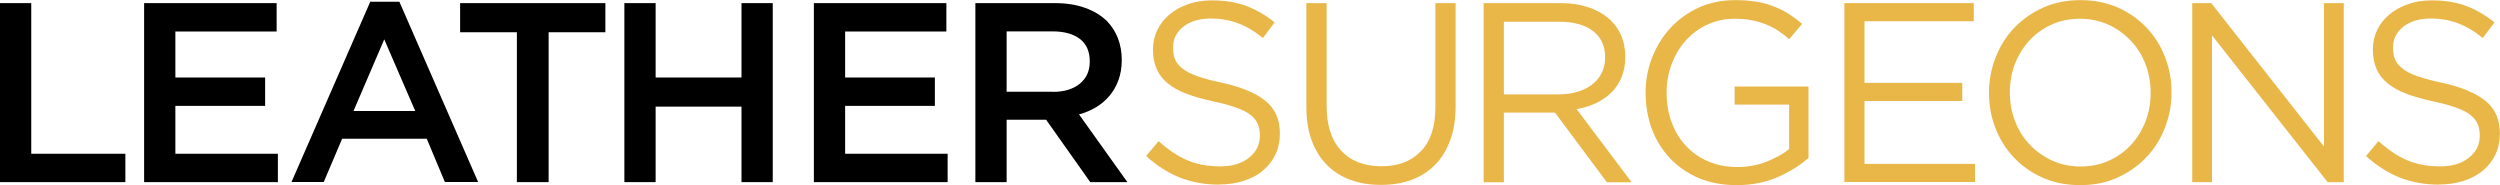
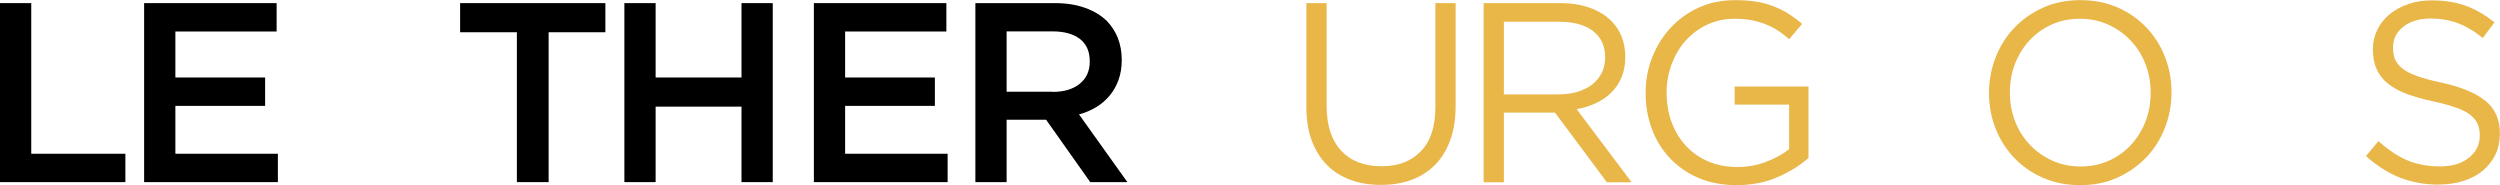
<svg xmlns="http://www.w3.org/2000/svg" id="Layer_2" viewBox="0 0 200 14.81">
  <defs>
    <style>.cls-1,.cls-2{stroke-width:0px;}.cls-2{fill:#e9b648;}</style>
  </defs>
  <g id="Layer_1-2">
    <path class="cls-1" d="m0,.25h2.5v12.05h7.53v2.27H0V.25Z" />
    <path class="cls-1" d="m11.53.25h10.6v2.27h-8.1v3.68h7.18v2.27h-7.18v3.83h8.2v2.27h-10.7V.25Z" />
-     <path class="cls-1" d="m29.62.14h2.33l6.3,14.42h-2.66l-1.45-3.46h-6.77l-1.47,3.46h-2.58L29.62.14Zm3.6,8.74l-2.48-5.73-2.46,5.73h4.93Z" />
    <path class="cls-1" d="m41.35,2.58h-4.54V.25h11.62v2.33h-4.54v11.99h-2.54V2.58Z" />
    <path class="cls-1" d="m49.95.25h2.5v5.95h6.87V.25h2.5v14.32h-2.5v-6.04h-6.87v6.04h-2.5V.25Z" />
    <path class="cls-1" d="m65.11.25h10.6v2.27h-8.1v3.68h7.18v2.27h-7.18v3.83h8.2v2.27h-10.7V.25Z" />
    <path class="cls-1" d="m78.04.25h6.38c.9,0,1.7.13,2.39.38.7.25,1.28.6,1.74,1.05.38.4.68.85.88,1.37.2.52.31,1.09.31,1.72v.04c0,.59-.09,1.12-.26,1.59-.17.47-.41.89-.71,1.25-.3.36-.66.67-1.07.92-.42.25-.88.45-1.38.58l3.87,5.42h-2.97l-3.53-4.99h-3.16v4.99h-2.5V.25Zm6.19,7.1c.9,0,1.62-.22,2.15-.65.53-.43.8-1.02.8-1.76v-.04c0-.78-.26-1.37-.78-1.78-.52-.4-1.25-.61-2.2-.61h-3.67v4.83h3.69Z" />
-     <path class="cls-2" d="m97.54,14.77c-1.15,0-2.19-.19-3.14-.56-.95-.38-1.85-.95-2.71-1.73l1-1.19c.75.68,1.51,1.19,2.27,1.52.76.33,1.64.5,2.64.5s1.74-.23,2.32-.69c.58-.46.87-1.04.87-1.75v-.04c0-.33-.06-.62-.16-.89-.11-.27-.3-.51-.57-.73s-.65-.42-1.14-.59c-.49-.18-1.1-.35-1.86-.51-.82-.18-1.54-.38-2.14-.61-.61-.23-1.11-.51-1.51-.84-.4-.33-.69-.71-.88-1.15-.19-.44-.29-.95-.29-1.53v-.04c0-.56.12-1.08.35-1.55s.56-.89.98-1.24c.42-.35.92-.62,1.49-.82.57-.2,1.2-.3,1.88-.3,1.05,0,1.97.15,2.75.44.78.29,1.54.73,2.28,1.32l-.94,1.25c-.67-.55-1.34-.94-2.02-1.19-.68-.25-1.38-.37-2.12-.37-.94,0-1.68.22-2.23.66-.55.44-.82.99-.82,1.65v.04c0,.34.05.64.16.91.11.27.31.51.59.74s.68.43,1.19.61,1.15.36,1.94.52c1.6.35,2.77.85,3.53,1.47s1.14,1.49,1.14,2.58v.04c0,.61-.12,1.17-.36,1.67-.24.5-.58.92-1,1.28s-.94.63-1.54.82c-.6.19-1.26.29-1.96.29Z" />
    <path class="cls-2" d="m110.46,14.79c-.89,0-1.7-.13-2.42-.4-.73-.27-1.36-.66-1.88-1.19-.53-.53-.93-1.18-1.22-1.95-.29-.78-.43-1.67-.43-2.68V.25h1.62v8.22c0,1.56.39,2.75,1.16,3.58.77.83,1.84,1.25,3.22,1.25s2.37-.4,3.15-1.19c.78-.79,1.17-1.97,1.17-3.54V.25h1.62v8.2c0,1.05-.14,1.97-.43,2.76s-.69,1.45-1.22,1.98c-.53.53-1.15.93-1.88,1.2-.73.27-1.54.4-2.44.4Z" />
    <path class="cls-2" d="m118.68.25h6.16c.89,0,1.67.13,2.36.38.69.25,1.26.6,1.71,1.05.35.35.63.77.82,1.25.19.48.29,1,.29,1.58v.04c0,.6-.09,1.14-.29,1.61-.19.47-.46.88-.81,1.23-.35.35-.76.63-1.24.86-.48.22-.99.39-1.55.48l4.4,5.85h-1.98l-4.15-5.57h-4.09v5.57h-1.62V.25Zm6.03,7.3c.53,0,1.03-.07,1.48-.2.45-.14.84-.33,1.17-.58s.58-.56.77-.92c.18-.36.28-.77.28-1.24v-.04c0-.89-.32-1.58-.96-2.08-.64-.5-1.55-.75-2.71-.75h-4.43v5.81h4.41Z" />
    <path class="cls-2" d="m138.93,14.81c-1.13,0-2.14-.19-3.04-.57-.89-.38-1.66-.91-2.29-1.58-.63-.67-1.12-1.45-1.45-2.34-.33-.89-.5-1.85-.5-2.87v-.04c0-.98.17-1.92.52-2.81.35-.89.84-1.68,1.46-2.36.63-.68,1.38-1.22,2.26-1.63.88-.4,1.86-.6,2.94-.6.6,0,1.15.04,1.65.12.5.08.96.2,1.39.37s.83.36,1.21.6c.37.24.74.51,1.09.81l-1.04,1.23c-.27-.25-.56-.47-.86-.67-.3-.2-.62-.37-.97-.51-.35-.14-.73-.26-1.15-.34-.42-.08-.88-.12-1.38-.12-.79,0-1.52.16-2.19.47-.67.31-1.24.74-1.72,1.27-.48.53-.85,1.16-1.12,1.87-.27.72-.41,1.47-.41,2.26v.04c0,.86.13,1.65.4,2.37.27.72.64,1.35,1.14,1.88.49.53,1.08.95,1.78,1.25.7.3,1.48.45,2.35.45.82,0,1.59-.14,2.31-.42.72-.28,1.33-.62,1.82-1.01v-3.56h-4.36v-1.45h5.91v5.71c-.67.6-1.49,1.11-2.47,1.54-.98.43-2.07.64-3.28.64Z" />
-     <path class="cls-2" d="m147.55.25h10.35v1.45h-8.74v4.93h7.82v1.45h-7.82v5.03h8.84v1.45h-10.45V.25Z" />
    <path class="cls-2" d="m166.4,14.81c-1.09,0-2.08-.2-2.98-.59-.89-.4-1.66-.93-2.3-1.61-.64-.68-1.14-1.46-1.48-2.35-.35-.89-.52-1.83-.52-2.81v-.04c0-.98.18-1.92.53-2.82s.85-1.69,1.49-2.36c.64-.68,1.41-1.21,2.31-1.62s1.9-.6,2.99-.6,2.08.2,2.98.59c.89.4,1.66.93,2.3,1.61.64.68,1.14,1.46,1.48,2.35.35.89.52,1.83.52,2.81.01.01.01.03,0,.04,0,.98-.18,1.92-.53,2.82-.35.9-.85,1.69-1.49,2.36-.64.67-1.41,1.21-2.31,1.62s-1.9.6-2.99.6Zm.04-1.49c.82,0,1.57-.15,2.26-.46.69-.31,1.28-.73,1.77-1.26.49-.53.88-1.15,1.16-1.86.28-.71.42-1.47.42-2.29v-.04c0-.82-.14-1.59-.42-2.3-.28-.72-.67-1.34-1.18-1.87-.5-.53-1.1-.95-1.79-1.27-.69-.31-1.44-.47-2.26-.47s-1.57.15-2.26.46c-.69.31-1.28.73-1.77,1.26-.49.53-.88,1.15-1.16,1.86-.28.71-.42,1.47-.42,2.29v.04c0,.82.14,1.59.42,2.3.28.72.67,1.34,1.18,1.87.5.53,1.1.95,1.79,1.27.69.31,1.44.47,2.26.47Z" />
-     <path class="cls-2" d="m175.39.25h1.51l9.02,11.48V.25h1.58v14.32h-1.29l-9.25-11.74v11.74h-1.58V.25Z" />
    <path class="cls-2" d="m195.13,14.77c-1.15,0-2.19-.19-3.14-.56-.95-.38-1.85-.95-2.71-1.73l1-1.19c.75.68,1.51,1.19,2.27,1.52.76.33,1.64.5,2.64.5s1.74-.23,2.32-.69c.58-.46.87-1.04.87-1.75v-.04c0-.33-.05-.62-.16-.89-.11-.27-.3-.51-.57-.73s-.65-.42-1.14-.59c-.49-.18-1.1-.35-1.86-.51-.82-.18-1.53-.38-2.14-.61s-1.11-.51-1.51-.84c-.4-.33-.69-.71-.88-1.15-.19-.44-.29-.95-.29-1.53v-.04c0-.56.12-1.08.35-1.55.23-.48.56-.89.98-1.24.42-.35.92-.62,1.49-.82.57-.2,1.2-.3,1.88-.3,1.05,0,1.97.15,2.75.44s1.54.73,2.28,1.32l-.94,1.25c-.67-.55-1.34-.94-2.01-1.19-.68-.25-1.38-.37-2.12-.37-.94,0-1.68.22-2.23.66-.55.44-.82.99-.82,1.65v.04c0,.34.05.64.16.91s.31.51.59.74.68.43,1.19.61c.5.18,1.15.36,1.94.52,1.6.35,2.77.85,3.53,1.47s1.14,1.49,1.14,2.58v.04c0,.61-.12,1.17-.36,1.67-.24.5-.58.92-1,1.28-.43.35-.94.63-1.54.82-.6.19-1.25.29-1.96.29Z" />
  </g>
</svg>